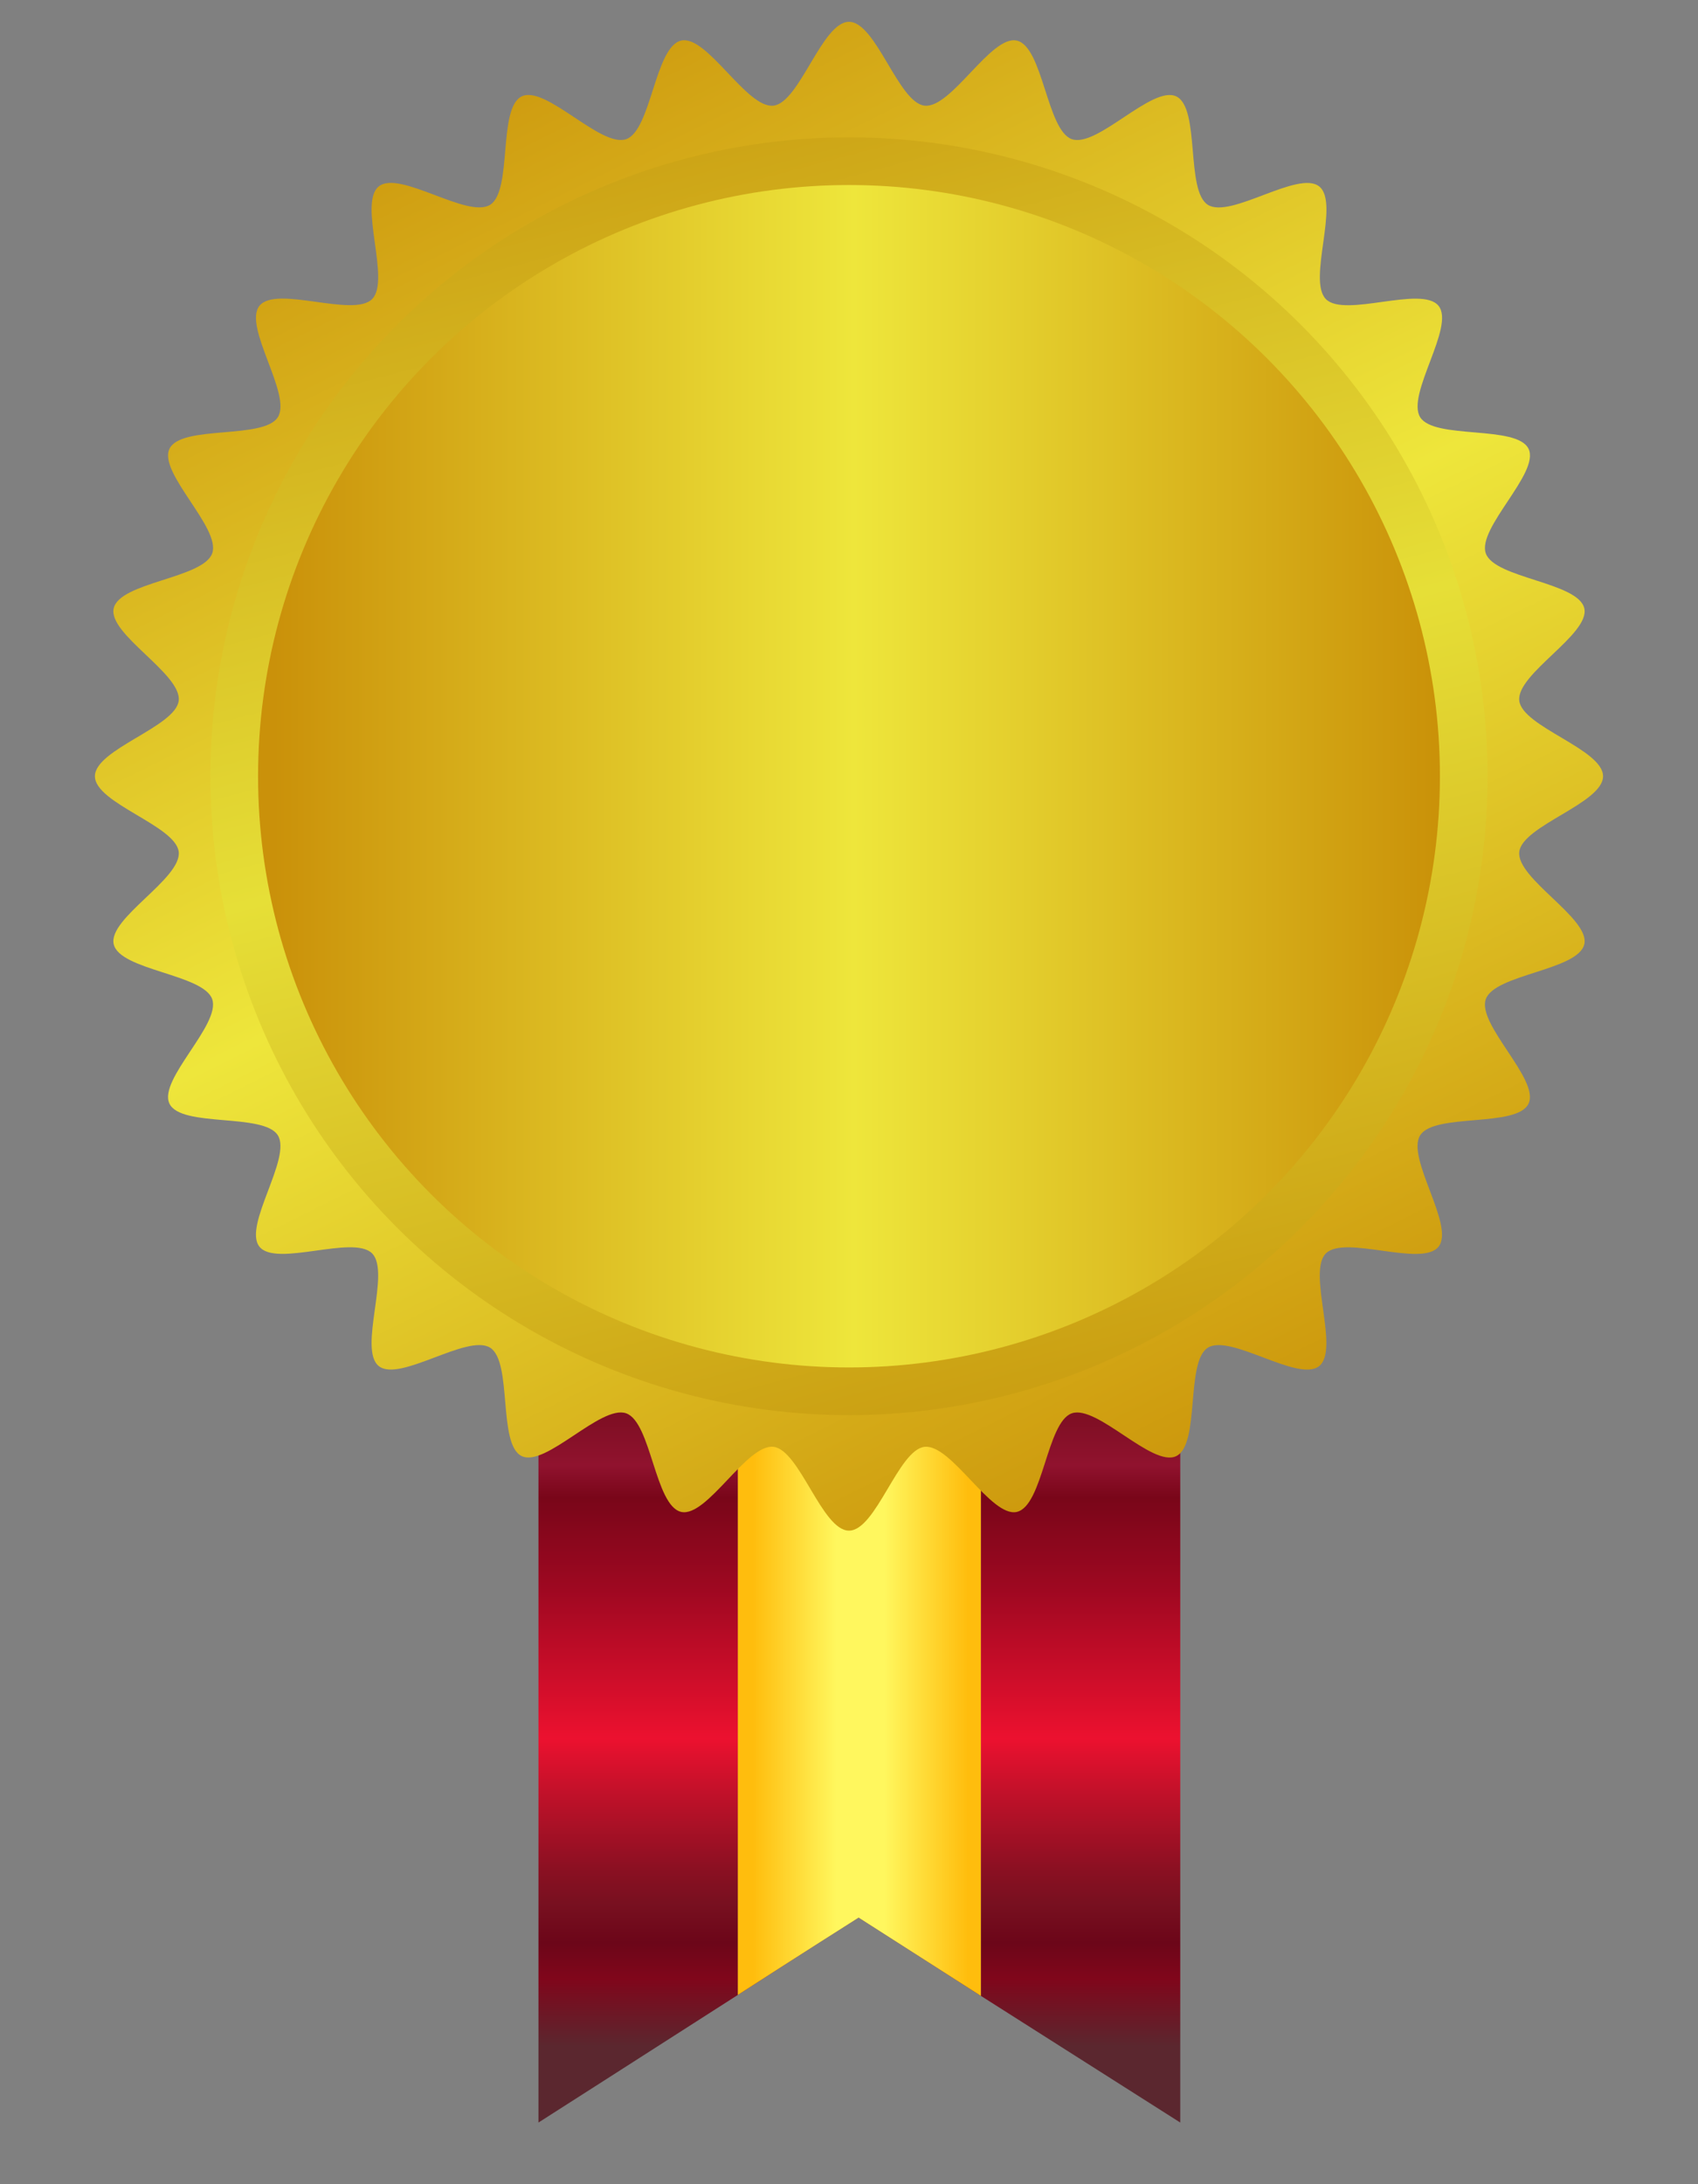
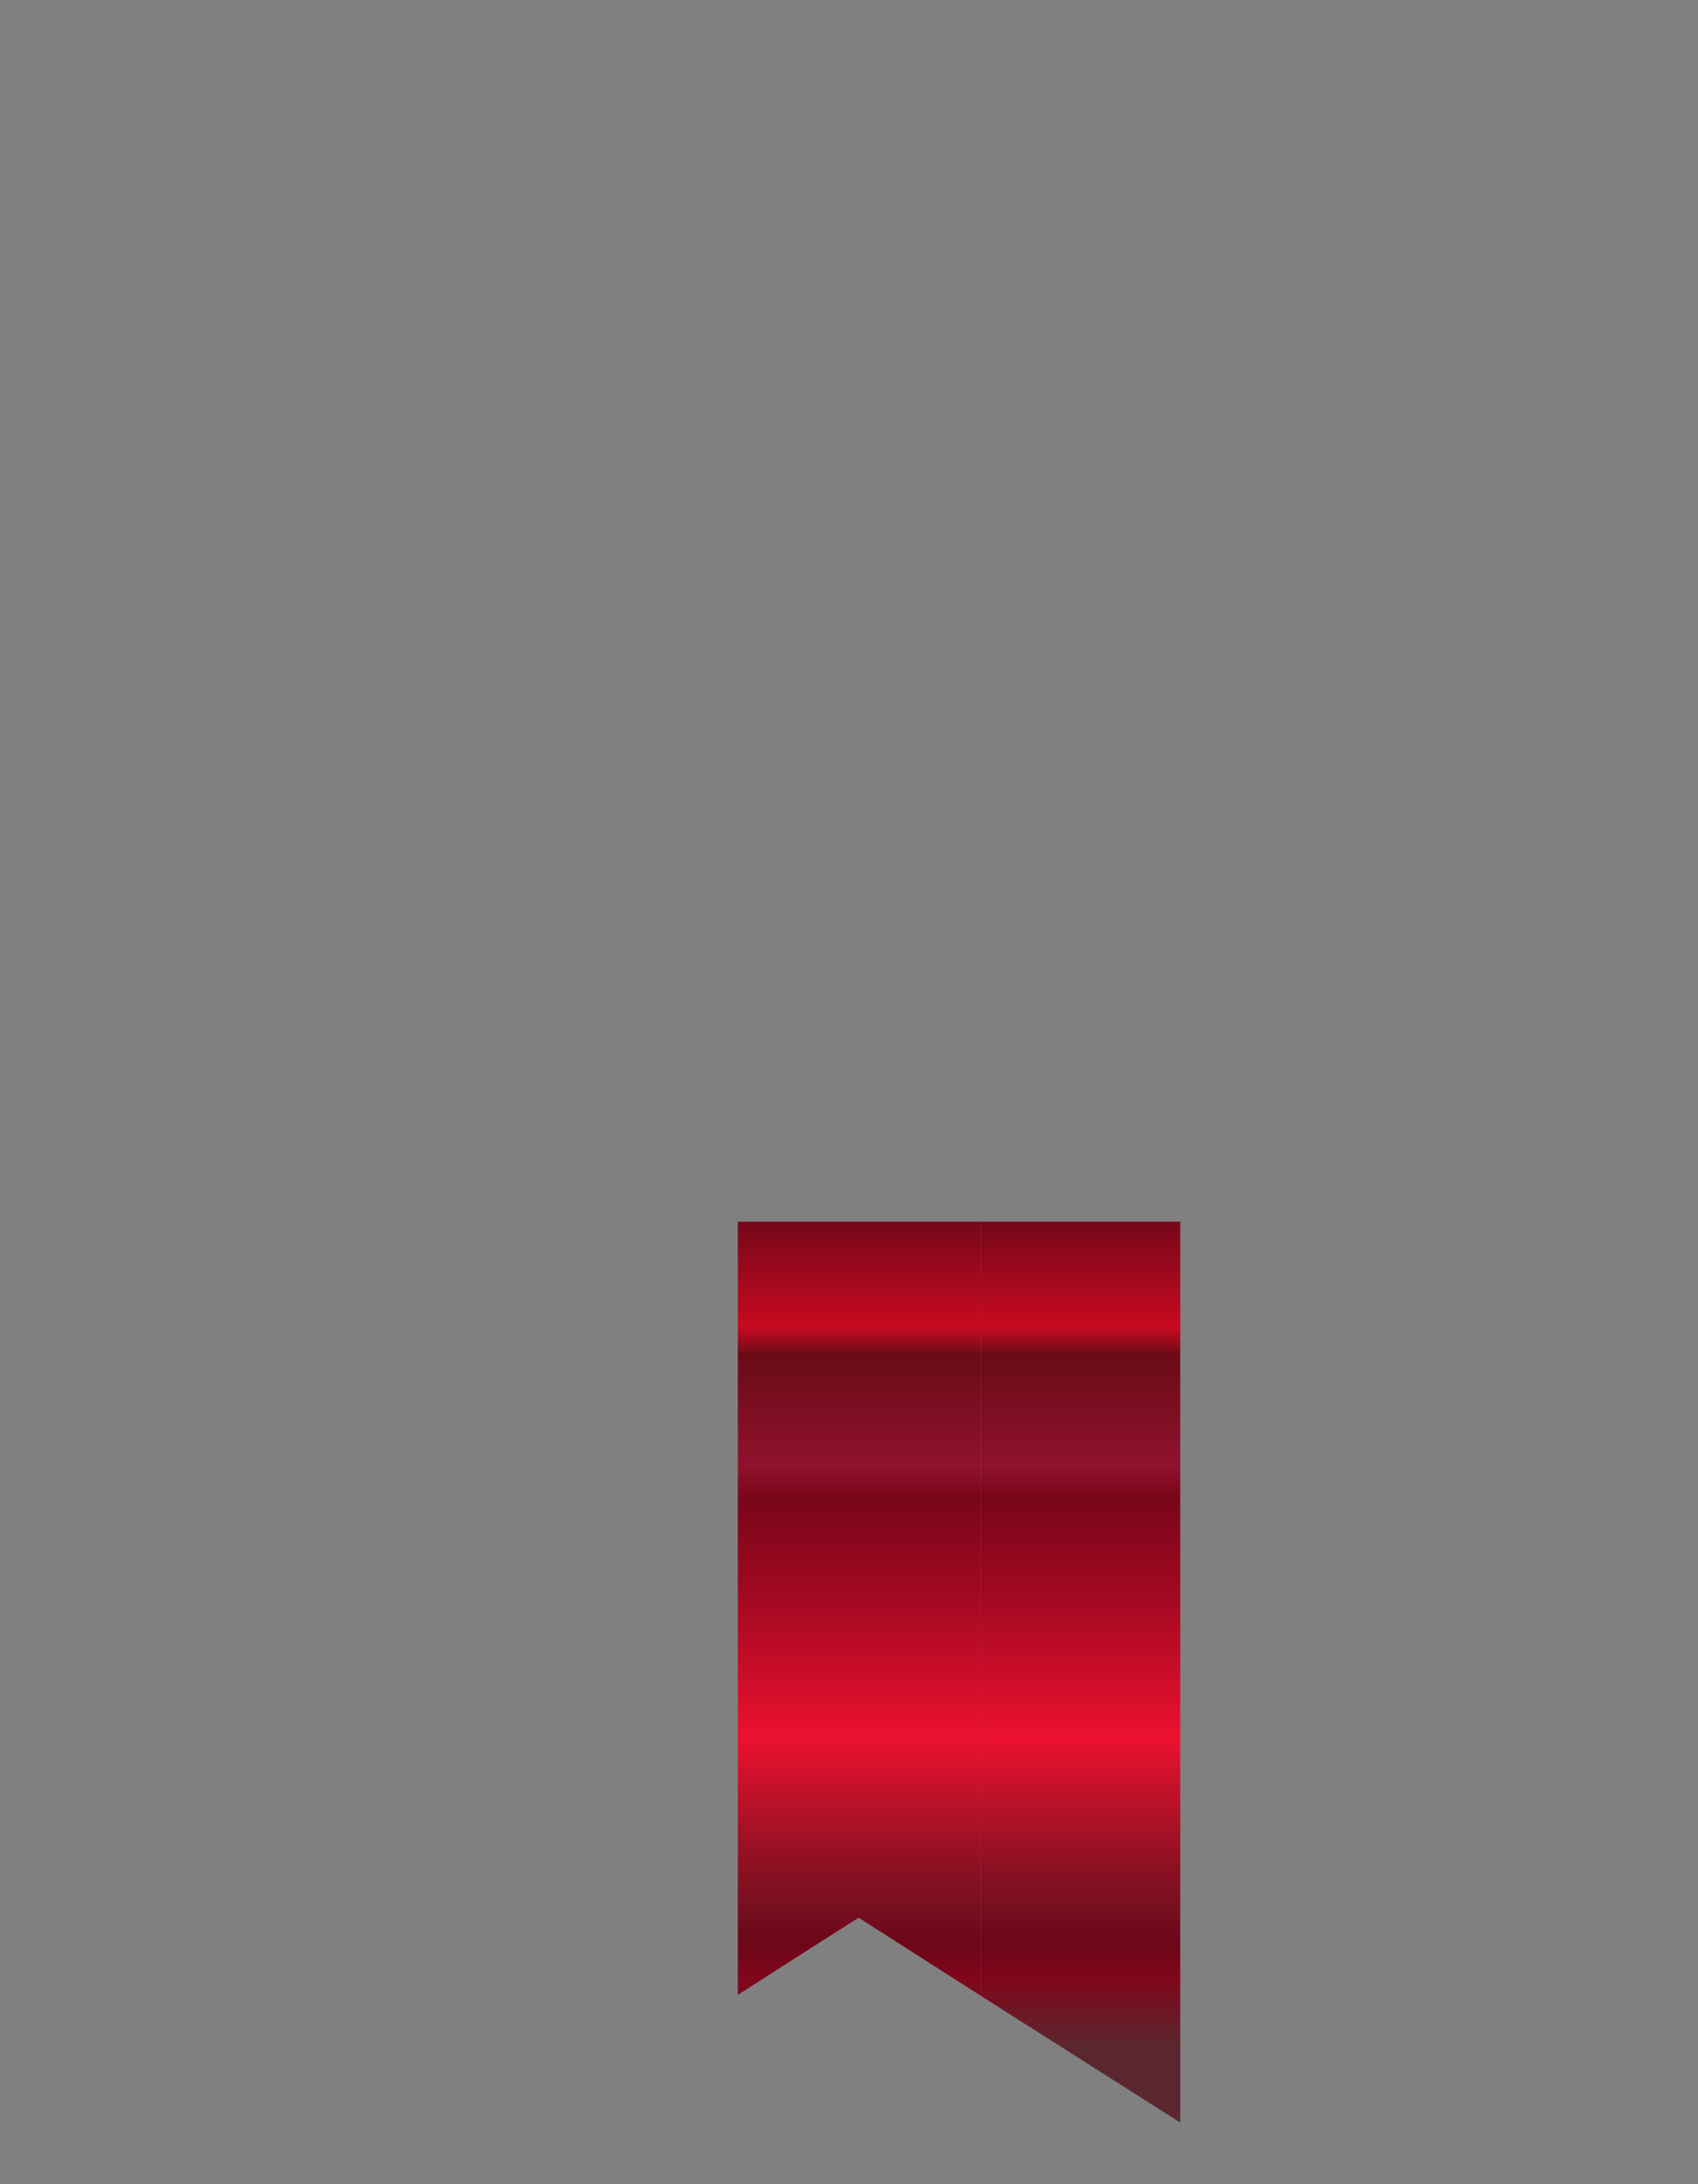
<svg xmlns="http://www.w3.org/2000/svg" version="1.1" id="レイヤー_1" x="0px" y="0px" width="70px" height="90px" viewBox="0 0 70 90" enable-background="new 0 0 70 90" xml:space="preserve">
  <rect x="0" y="0" width="70" height="90" fill="#808080" stroke="none" />
  <g>
    <g>
      <linearGradient id="SVGID_1_" gradientUnits="userSpaceOnUse" x1="26.308" y1="49.824" x2="26.308" y2="84.316">
        <stop offset="0" style="stop-color:#6C0719" />
        <stop offset="0.141" style="stop-color:#C70A20" />
        <stop offset="0.175" style="stop-color:#6A0B16" />
        <stop offset="0.306" style="stop-color:#90122E" />
        <stop offset="0.345" style="stop-color:#790619" />
        <stop offset="0.453" style="stop-color:#9E0821" />
        <stop offset="0.632" style="stop-color:#EC112F" />
        <stop offset="0.704" style="stop-color:#BD1129" />
        <stop offset="0.788" style="stop-color:#8B1022" />
        <stop offset="0.83" style="stop-color:#781020" />
        <stop offset="0.876" style="stop-color:#6C0619" />
        <stop offset="0.919" style="stop-color:#80061B" />
        <stop offset="1" style="stop-color:#5B272F" />
      </linearGradient>
-       <path fill="url(#SVGID_1_)" d="M22.198,50.34v37.12c0,0,4.367-2.788,8.22-5.259V50.34H22.198z" />
      <linearGradient id="SVGID_2_" gradientUnits="userSpaceOnUse" x1="44.546" y1="49.824" x2="44.546" y2="84.316">
        <stop offset="0" style="stop-color:#6C0719" />
        <stop offset="0.141" style="stop-color:#C70A20" />
        <stop offset="0.175" style="stop-color:#6A0B16" />
        <stop offset="0.306" style="stop-color:#90122E" />
        <stop offset="0.345" style="stop-color:#790619" />
        <stop offset="0.453" style="stop-color:#9E0821" />
        <stop offset="0.632" style="stop-color:#EC112F" />
        <stop offset="0.704" style="stop-color:#BD1129" />
        <stop offset="0.788" style="stop-color:#8B1022" />
        <stop offset="0.83" style="stop-color:#781020" />
        <stop offset="0.876" style="stop-color:#6C0619" />
        <stop offset="0.919" style="stop-color:#80061B" />
        <stop offset="1" style="stop-color:#5B272F" />
      </linearGradient>
      <polygon fill="url(#SVGID_2_)" points="48.656,50.34 40.437,50.34 40.437,82.24 48.656,87.46   " />
      <linearGradient id="SVGID_3_" gradientUnits="userSpaceOnUse" x1="35.427" y1="49.825" x2="35.427" y2="84.31">
        <stop offset="0" style="stop-color:#6C0719" />
        <stop offset="0.141" style="stop-color:#C70A20" />
        <stop offset="0.175" style="stop-color:#6A0B16" />
        <stop offset="0.306" style="stop-color:#90122E" />
        <stop offset="0.345" style="stop-color:#790619" />
        <stop offset="0.453" style="stop-color:#9E0821" />
        <stop offset="0.632" style="stop-color:#EC112F" />
        <stop offset="0.704" style="stop-color:#BD1129" />
        <stop offset="0.788" style="stop-color:#8B1022" />
        <stop offset="0.83" style="stop-color:#781020" />
        <stop offset="0.876" style="stop-color:#6C0619" />
        <stop offset="0.919" style="stop-color:#80061B" />
        <stop offset="1" style="stop-color:#5B272F" />
      </linearGradient>
      <path fill="url(#SVGID_3_)" d="M35.46,50.34h-5.042v31.861c2.312-1.494,4.979-3.183,4.979-3.183l5.039,3.222v-31.9H35.46z" />
      <linearGradient id="SVGID_4_" gradientUnits="userSpaceOnUse" x1="30.549" y1="66.29" x2="40.39" y2="66.29">
        <stop offset="0" style="stop-color:#FFBD0D" />
        <stop offset="0.05" style="stop-color:#FFBD0D" />
        <stop offset="0.4" style="stop-color:#FFF75E" />
        <stop offset="0.5" style="stop-color:#FFF75E" />
        <stop offset="0.6" style="stop-color:#FFF75E" />
        <stop offset="0.95" style="stop-color:#FFBD0D" />
        <stop offset="1" style="stop-color:#FFBD0D" />
      </linearGradient>
-       <path fill="url(#SVGID_4_)" d="M35.46,50.34h-5.042v31.861c2.312-1.494,4.979-3.183,4.979-3.183l5.039,3.222v-31.9H35.46z" />
    </g>
    <g>
      <g>
        <linearGradient id="SVGID_5_" gradientUnits="userSpaceOnUse" x1="19.025" y1="-0.208" x2="50.007" y2="62.229">
          <stop offset="0" style="stop-color:#CA910A" />
          <stop offset="0.5" style="stop-color:#EEE63B" />
          <stop offset="1" style="stop-color:#CA9209" />
        </linearGradient>
-         <path fill="url(#SVGID_5_)" d="M66.086,31.985c0,1.115-3.333,2.033-3.454,3.116c-0.123,1.106,2.923,2.739,2.681,3.804     c-0.246,1.081-3.7,1.234-4.062,2.268c-0.366,1.045,2.238,3.317,1.762,4.306c-0.479,0.995-3.882,0.372-4.467,1.302     c-0.588,0.934,1.444,3.73,0.757,4.59c-0.688,0.861-3.865-0.502-4.644,0.276c-0.779,0.778,0.583,3.956-0.278,4.644     c-0.859,0.686-3.655-1.346-4.589-0.758c-0.929,0.585-0.306,3.986-1.302,4.467c-0.987,0.476-3.261-2.129-4.306-1.763     c-1.033,0.361-1.185,3.815-2.266,4.062c-1.065,0.242-2.698-2.805-3.803-2.682C37.033,59.737,36.115,63.07,35,63.07     s-2.033-3.333-3.116-3.454c-1.105-0.123-2.738,2.924-3.803,2.682c-1.081-0.246-1.234-3.7-2.268-4.062     c-1.045-0.365-3.319,2.238-4.306,1.762c-0.996-0.48-0.372-3.881-1.301-4.466c-0.934-0.588-3.73,1.443-4.59,0.758     c-0.861-0.688,0.501-3.865-0.277-4.645c-0.779-0.778-3.957,0.585-4.644-0.276c-0.687-0.859,1.346-3.656,0.758-4.59     c-0.585-0.93-3.986-0.307-4.467-1.302c-0.476-0.987,2.127-3.261,1.762-4.306c-0.361-1.032-3.815-1.186-4.061-2.267     c-0.242-1.064,2.804-2.697,2.681-3.803c-0.121-1.083-3.455-2.001-3.455-3.116s3.334-2.034,3.455-3.116     c0.123-1.105-2.923-2.738-2.681-3.803c0.246-1.082,3.7-1.235,4.062-2.268c0.366-1.045-2.238-3.319-1.762-4.306     c0.48-0.995,3.881-0.372,4.467-1.301c0.588-0.934-1.444-3.731-0.758-4.59c0.688-0.861,3.865,0.501,4.644-0.277     c0.778-0.778-0.584-3.956,0.277-4.644c0.859-0.686,3.656,1.346,4.589,0.758c0.93-0.585,0.307-3.986,1.302-4.466     c0.988-0.477,3.261,2.127,4.306,1.762C26.847,5.372,27,1.918,28.082,1.672c1.065-0.242,2.697,2.805,3.802,2.682     C32.966,4.233,33.885,0.899,35,0.899s2.034,3.334,3.116,3.455c1.105,0.123,2.737-2.923,3.802-2.681     c1.082,0.246,1.235,3.7,2.269,4.062c1.045,0.366,3.318-2.238,4.306-1.762c0.996,0.48,0.373,3.882,1.302,4.467     c0.934,0.588,3.73-1.444,4.59-0.757c0.861,0.688-0.501,3.865,0.277,4.644s3.956-0.584,4.644,0.277     c0.686,0.859-1.346,3.656-0.758,4.59c0.585,0.929,3.987,0.306,4.467,1.301c0.476,0.987-2.129,3.261-1.763,4.306     c0.361,1.033,3.814,1.186,4.061,2.267c0.242,1.065-2.804,2.697-2.681,3.803C62.753,29.952,66.086,30.871,66.086,31.985z" />
      </g>
      <linearGradient id="SVGID_6_" gradientUnits="userSpaceOnUse" x1="25.375" y1="-4.167" x2="43.972" y2="65.681">
        <stop offset="0" style="stop-color:#C28B08" />
        <stop offset="0.5" style="stop-color:#E6DF37" />
        <stop offset="1" style="stop-color:#C28C07" />
      </linearGradient>
-       <circle fill="url(#SVGID_6_)" cx="35" cy="31.985" r="26.326" />
      <linearGradient id="SVGID_7_" gradientUnits="userSpaceOnUse" x1="11.272" y1="31.985" x2="59.133" y2="31.985">
        <stop offset="0" style="stop-color:#CA910A" />
        <stop offset="0.5" style="stop-color:#EEE63B" />
        <stop offset="1" style="stop-color:#CA9209" />
      </linearGradient>
-       <circle fill="url(#SVGID_7_)" cx="35" cy="31.985" r="24.361" />
    </g>
  </g>
</svg>